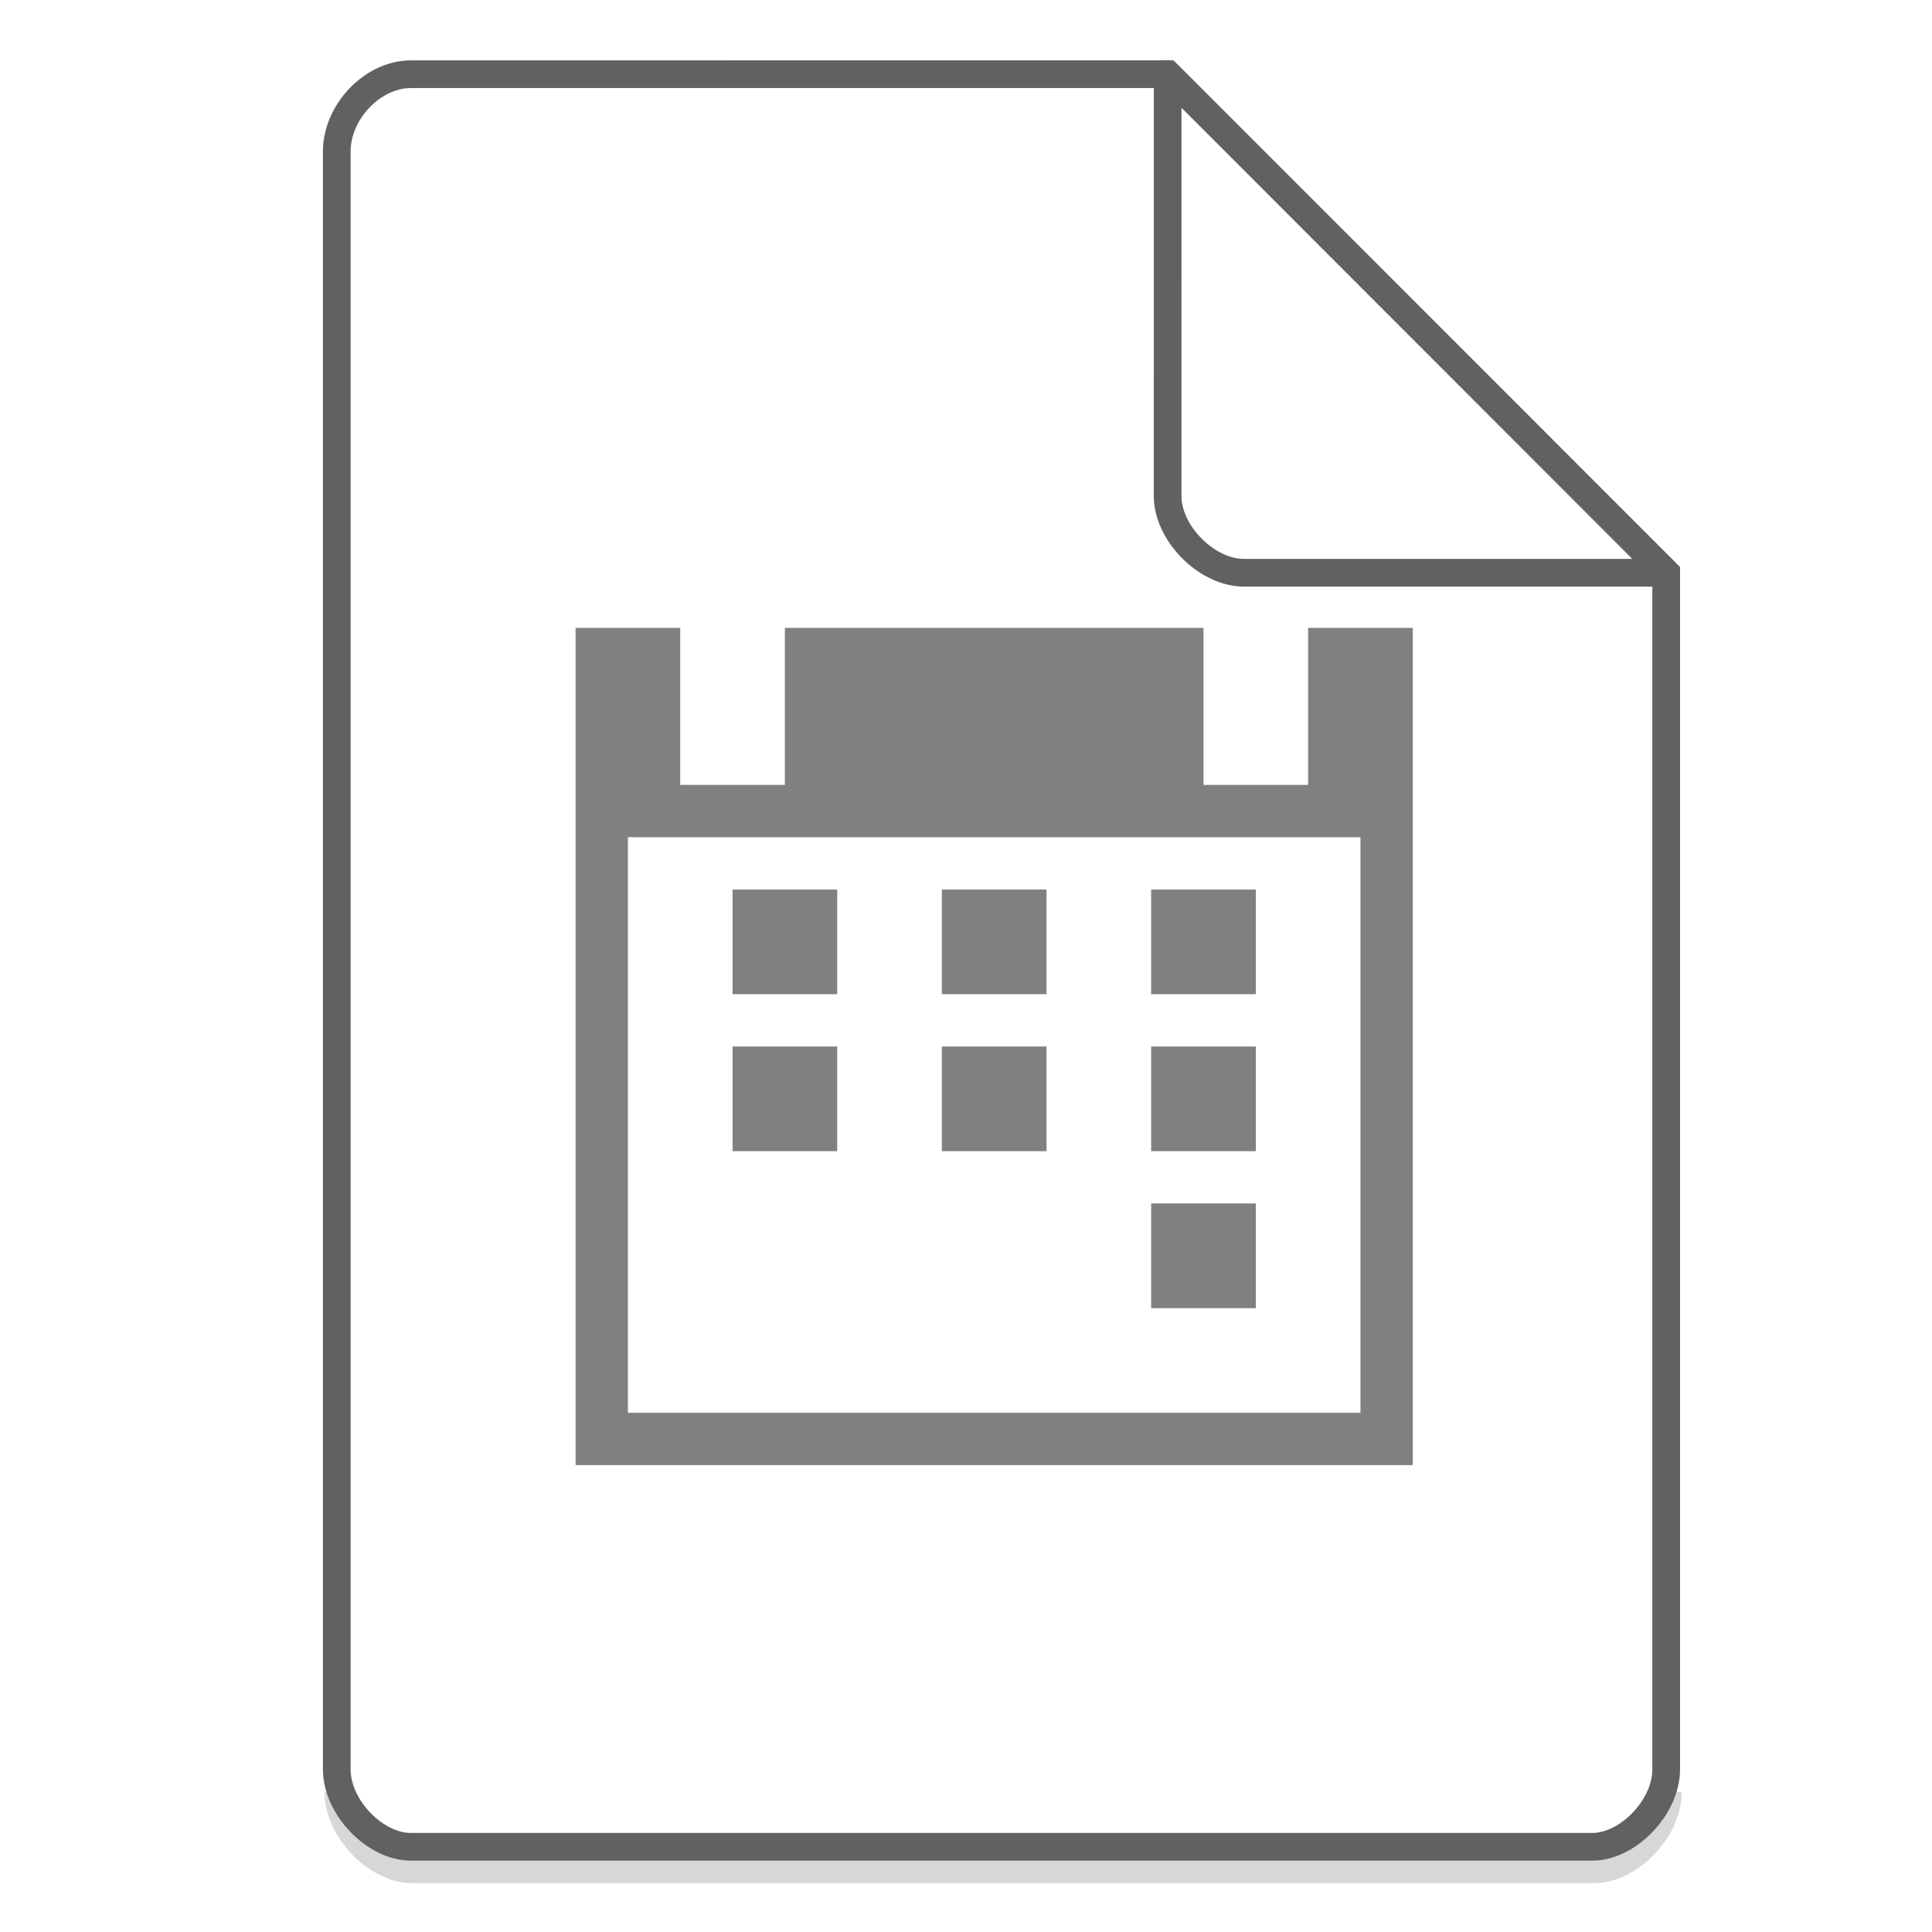
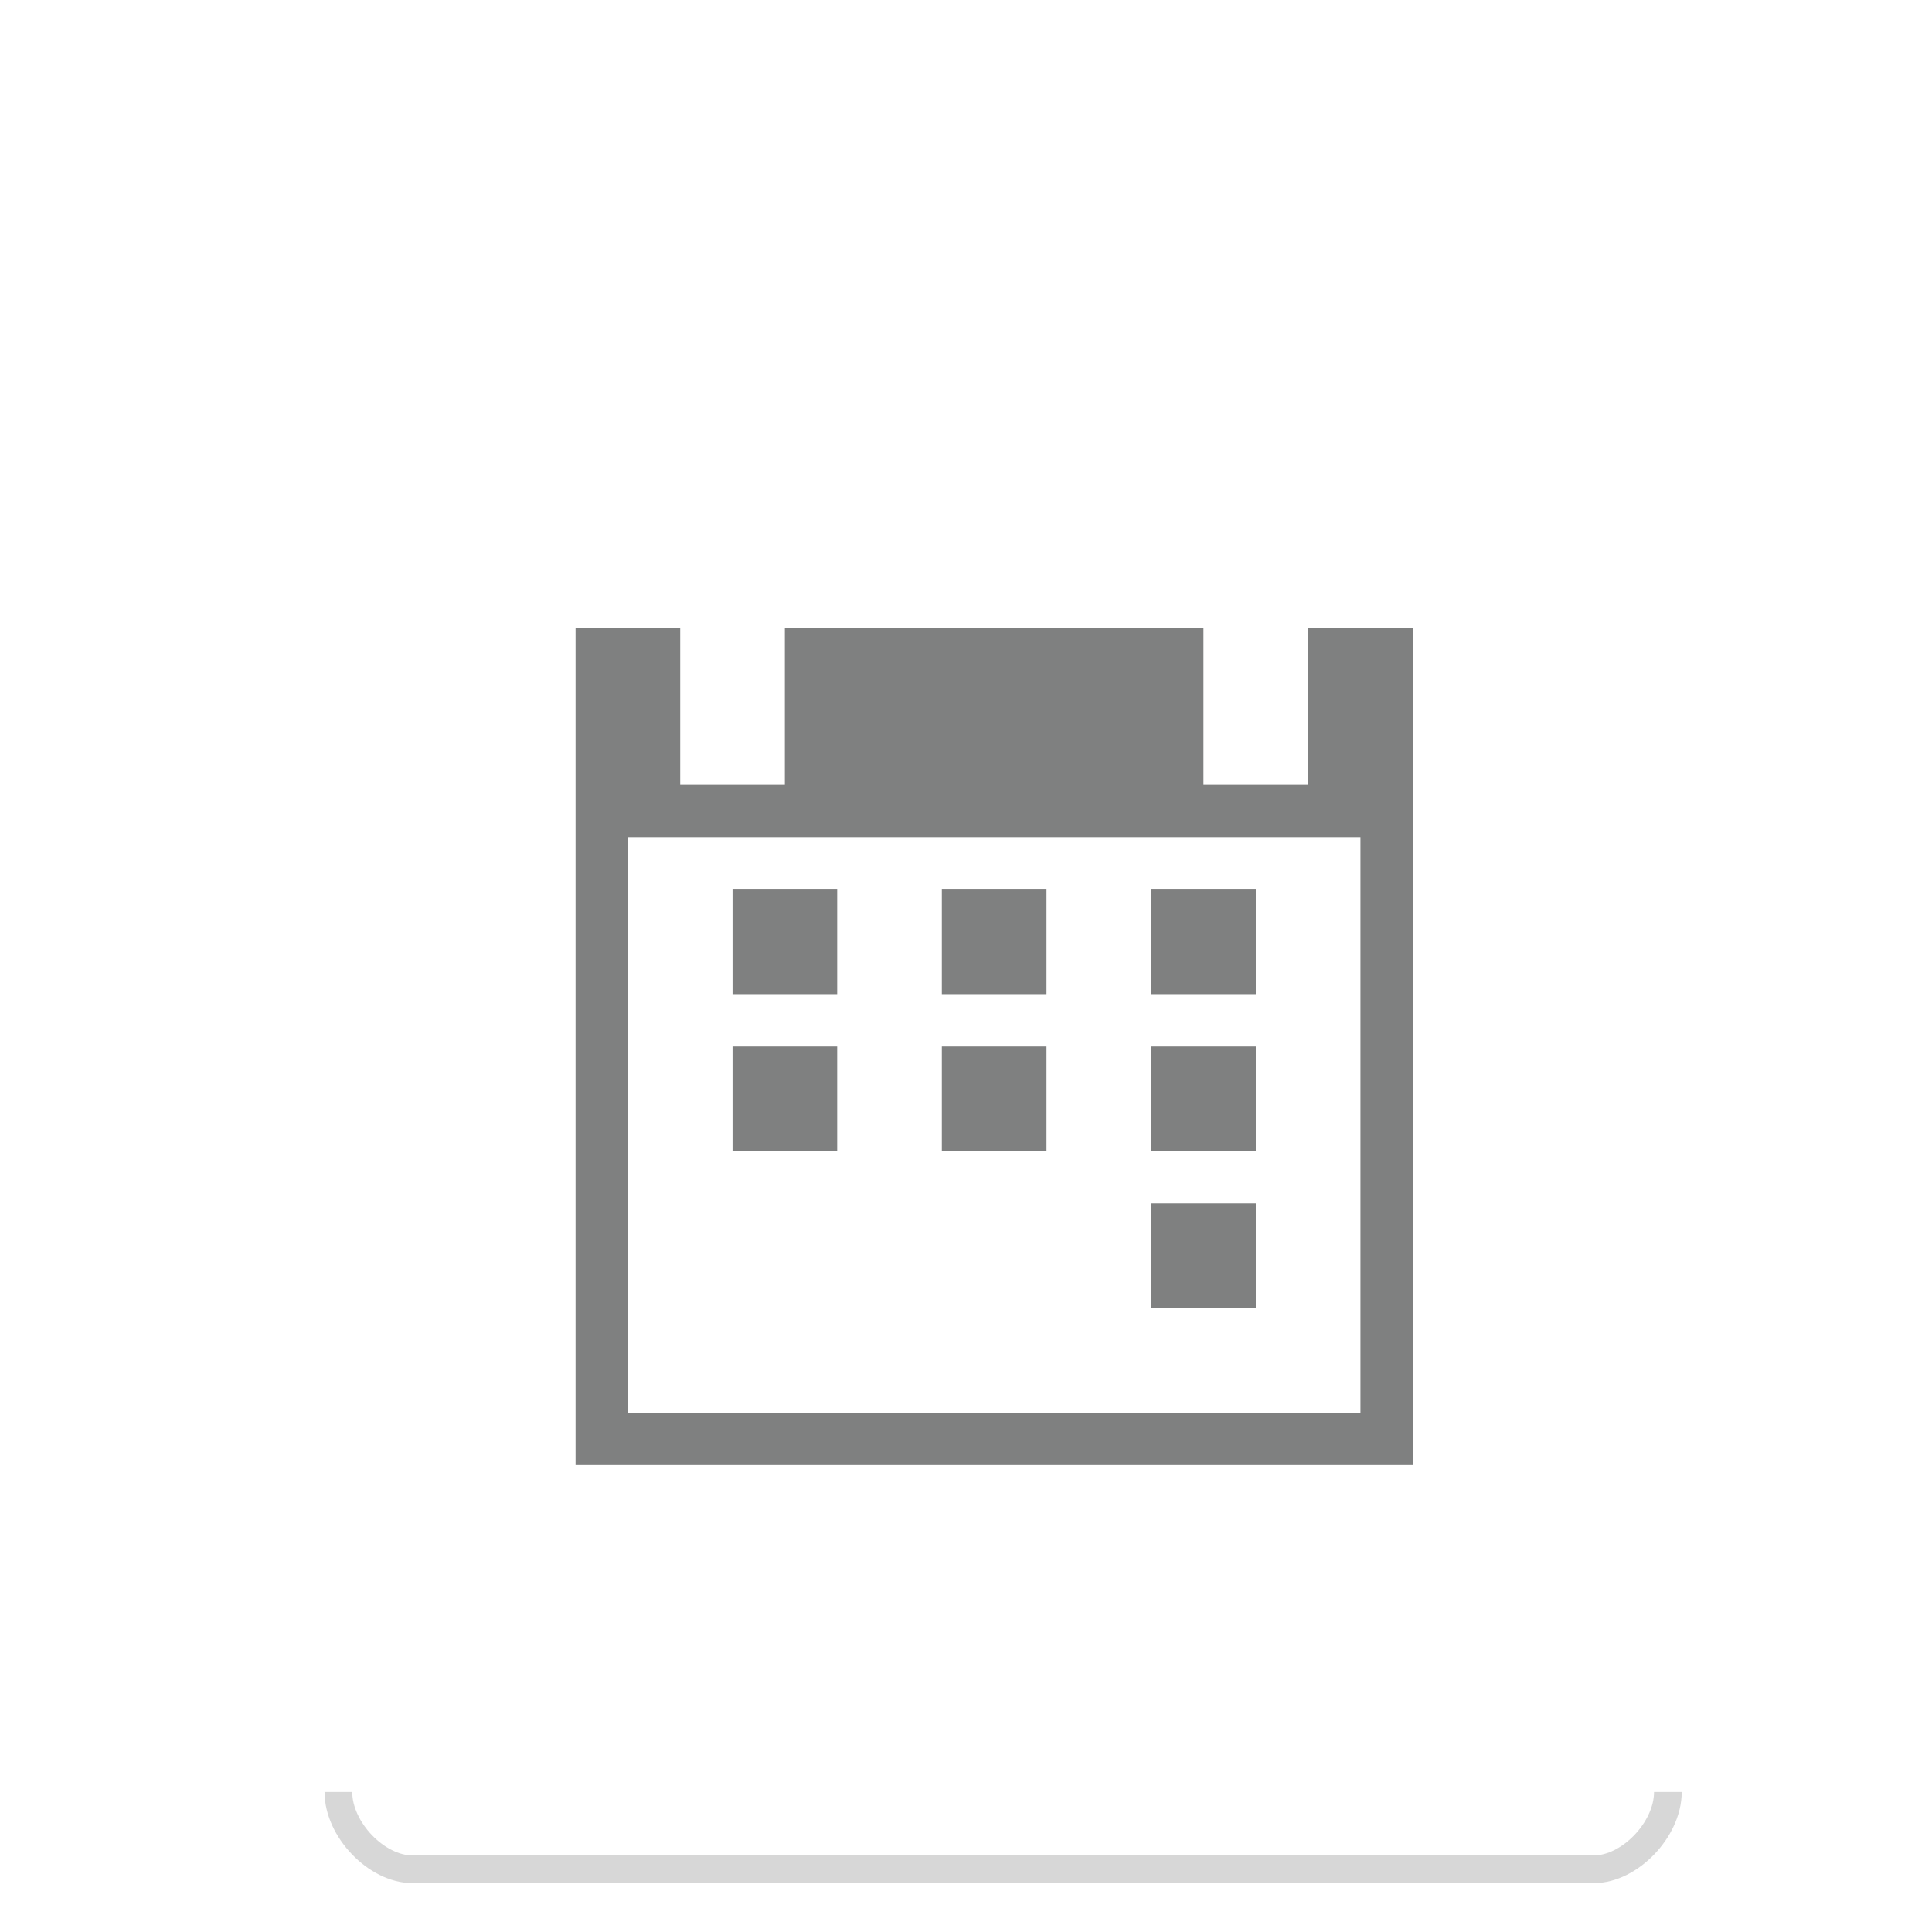
<svg xmlns="http://www.w3.org/2000/svg" width="48" height="48">
  <path d="M8.407 44.522c0 .932.947 1.92 1.84 1.92h29.351c.893 0 1.84-.988 1.84-1.92" fill="none" stroke="#616161" opacity=".25" stroke-width=".688" />
  <g fill="#7F8080">
    <path d="M14.3 15.6v20.8h20.8V15.6h-2.6v3.9h-2.6v-3.9H19.5v3.9h-2.6v-3.9h-2.6zm1.3 5.2h18.2v14.3H15.6V20.8z" />
    <path d="M18.2 22.1v2.6h2.6v-2.6h-2.6zm5.2 0v2.6H26v-2.6h-2.6zm5.2 0v2.6h2.6v-2.6h-2.6zM18.2 26v2.6h2.6V26h-2.6zm5.2 0v2.6H26V26h-2.6zm5.2 0v2.6h2.6V26h-2.6zm0 3.9v2.6h2.6v-2.6h-2.6z" />
  </g>
  <g fill="none" stroke="#616161" stroke-width=".688">
-     <path d="M8.367 43.963c0 .933.946 1.92 1.838 1.92h29.353c.892 0 1.838-.987 1.838-1.92m0 0V14.23L29.01 1.843l-18.805.001c-.946 0-1.838.933-1.838 1.92v40.2" />
-     <path d="M29.01 1.844L41.385 14.23H30.907c-.927 0-1.898-.981-1.898-1.908zm0 0" stroke-linecap="round" stroke-linejoin="round" />
-   </g>
+     </g>
</svg>